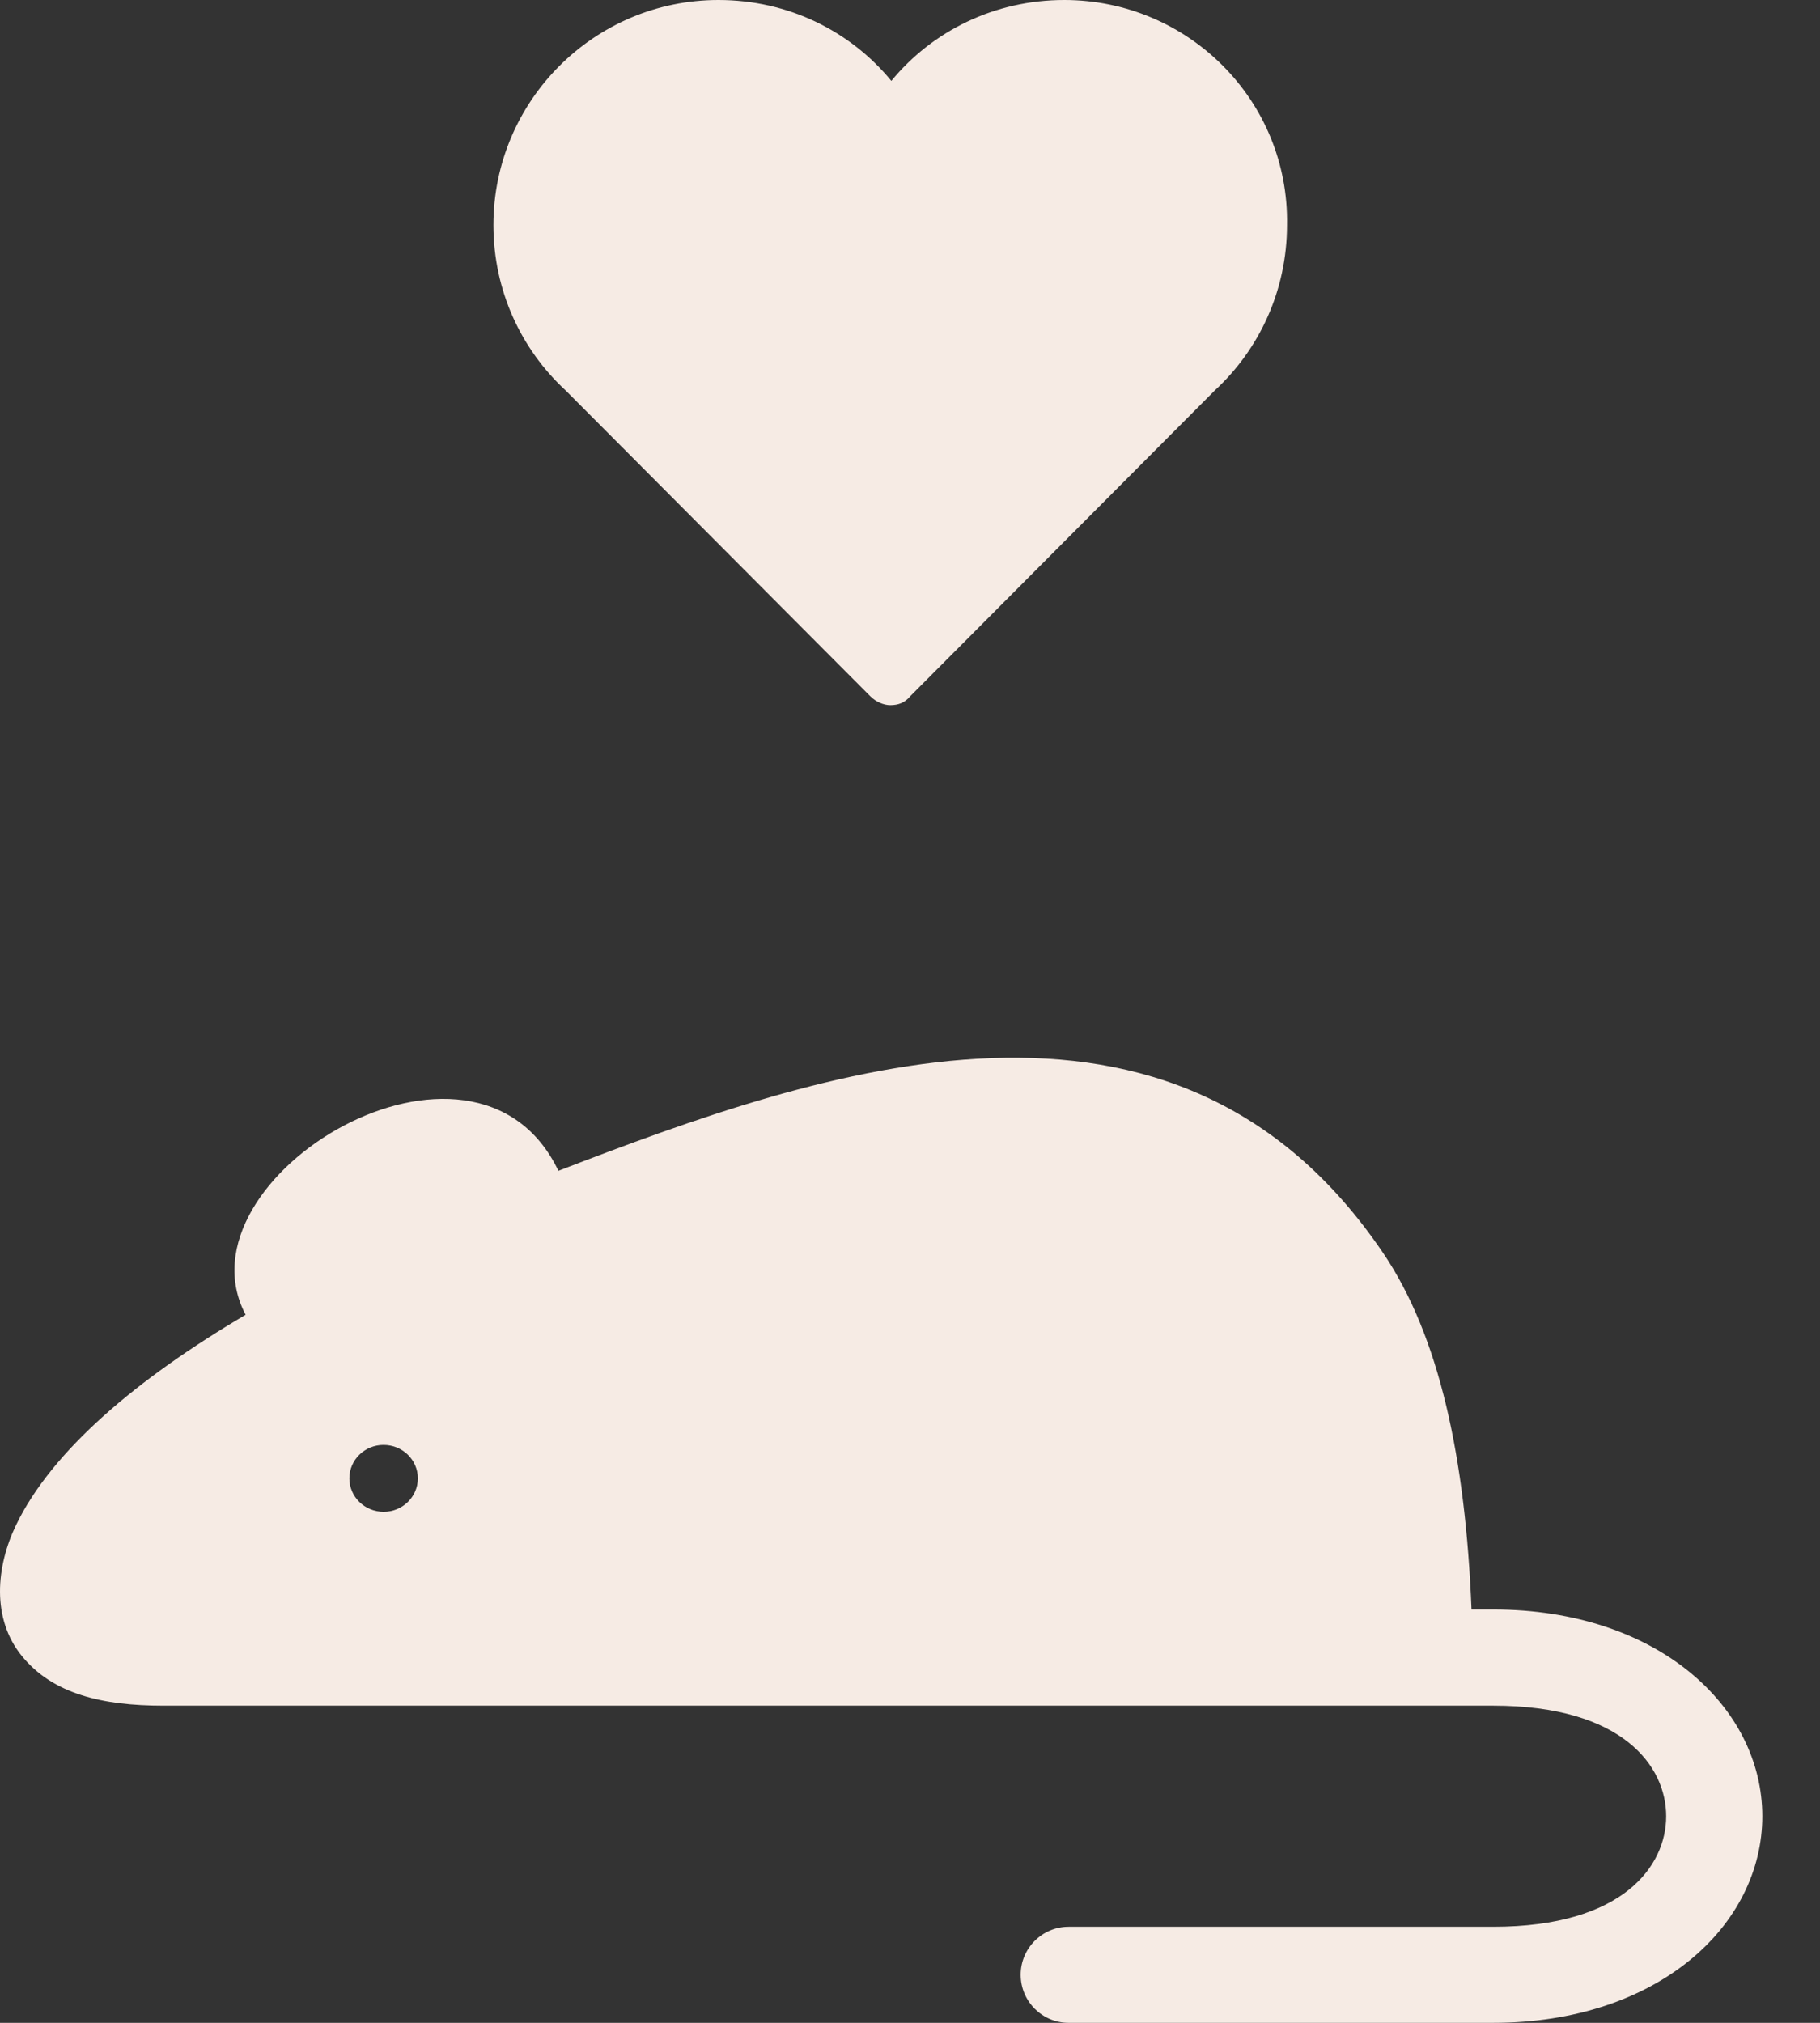
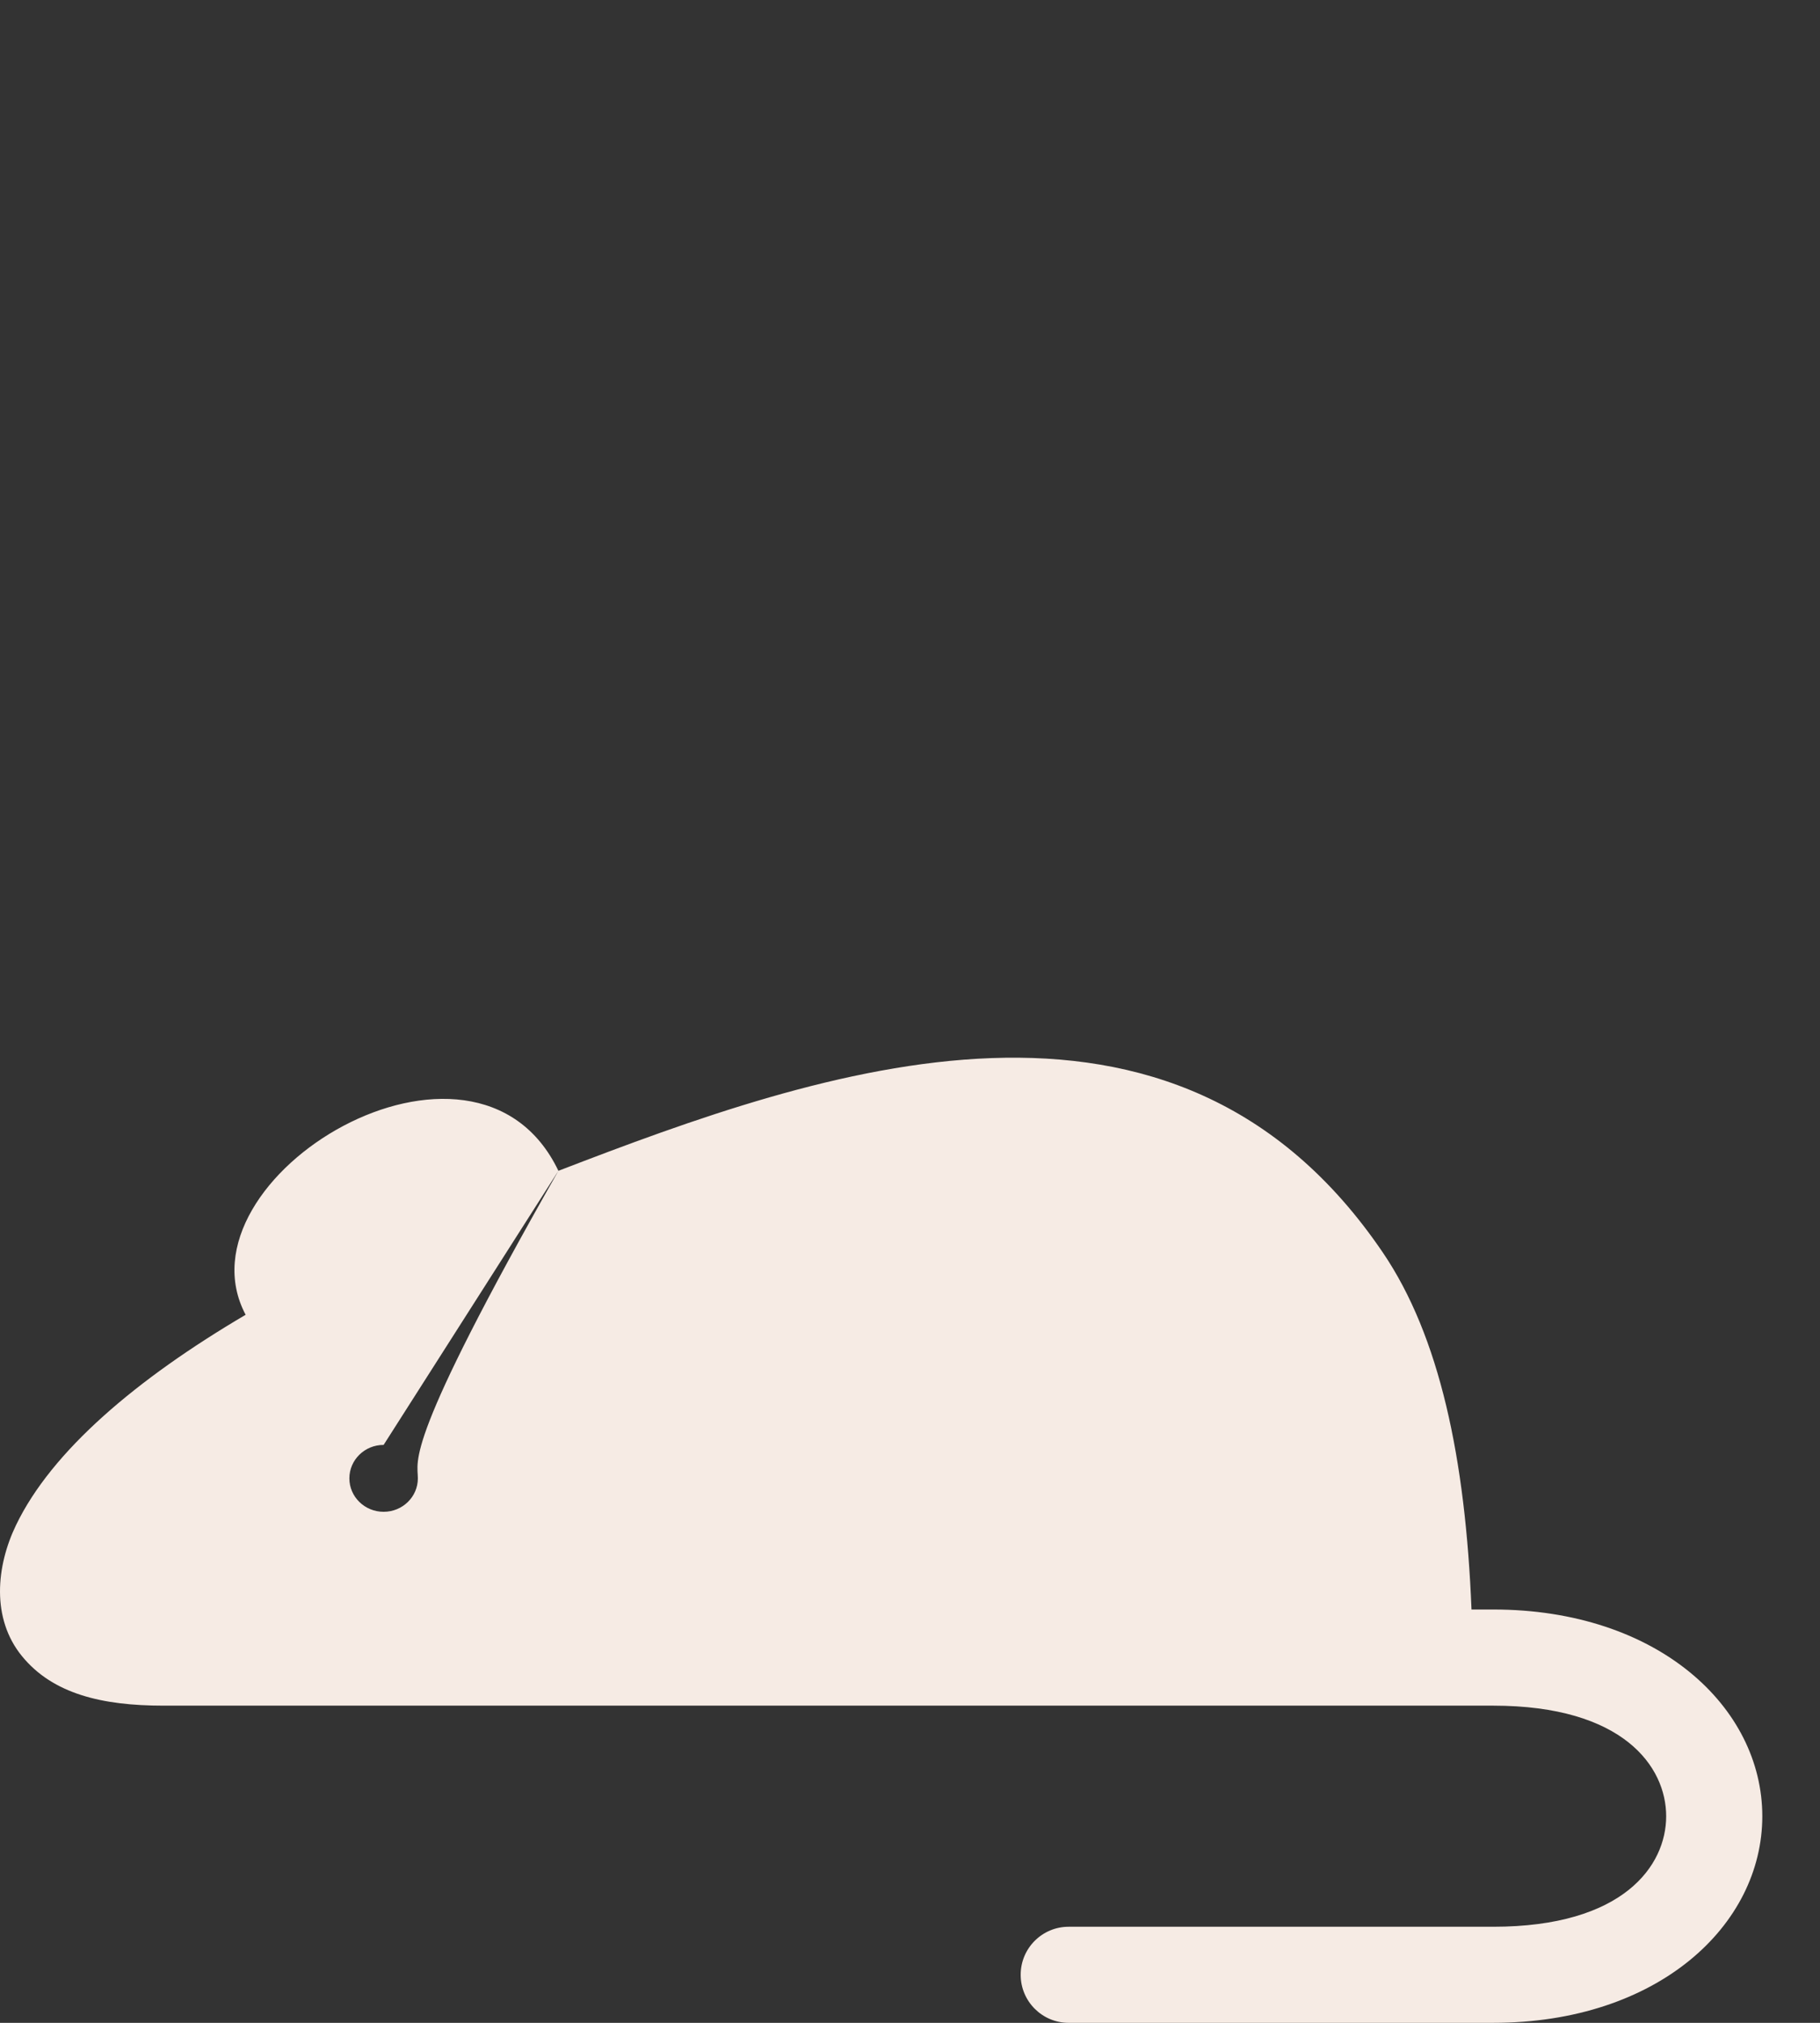
<svg xmlns="http://www.w3.org/2000/svg" width="27" height="30" viewBox="0 0 27 30" fill="none">
  <rect x="0" y="0" width="27" height="30" fill="#333333" stroke="none" />
  <g clip-path="url(#clip0_557_3129)">
-     <path d="M15.789 0C14.753 0 13.832 0.46 13.223 1.2C12.615 0.46 11.694 0 10.658 0C8.817 0 7.32 1.496 7.32 3.338C7.32 4.308 7.731 5.18 8.389 5.788L12.911 10.326C12.993 10.408 13.108 10.458 13.207 10.458C13.322 10.458 13.421 10.425 13.503 10.326L18.024 5.788C18.682 5.18 19.093 4.308 19.093 3.338C19.127 1.496 17.63 0 15.789 0Z" fill="#F6EBE4" />
-   </g>
+     </g>
  <g clip-path="url(#clip1_557_3129)">
-     <path d="M8.284 17.364C7.045 14.771 2.566 17.466 3.644 19.499C2.024 20.452 0.768 21.518 0.238 22.618C-0.056 23.227 -0.132 24.003 0.327 24.563C0.785 25.123 1.517 25.296 2.424 25.296C8.679 25.296 14.934 25.296 21.19 25.296H22.152C24.083 25.296 24.718 26.202 24.718 26.936C24.718 27.67 24.083 28.575 22.152 28.575H15.853C15.46 28.575 15.141 28.895 15.142 29.288C15.142 29.681 15.461 30 15.853 30H22.152C24.595 30 26.144 28.554 26.144 26.936C26.144 25.318 24.594 23.87 22.152 23.87H21.83C21.74 21.629 21.358 19.82 20.516 18.578C17.419 14.013 12.21 15.852 8.284 17.364ZM5.691 21.429C5.972 21.429 6.199 21.651 6.199 21.925C6.199 22.199 5.972 22.421 5.691 22.421C5.411 22.421 5.183 22.199 5.183 21.925C5.183 21.651 5.411 21.428 5.691 21.429Z" fill="#F6EBE4" />
+     <path d="M8.284 17.364C7.045 14.771 2.566 17.466 3.644 19.499C2.024 20.452 0.768 21.518 0.238 22.618C-0.056 23.227 -0.132 24.003 0.327 24.563C0.785 25.123 1.517 25.296 2.424 25.296C8.679 25.296 14.934 25.296 21.19 25.296H22.152C24.083 25.296 24.718 26.202 24.718 26.936C24.718 27.67 24.083 28.575 22.152 28.575H15.853C15.46 28.575 15.141 28.895 15.142 29.288C15.142 29.681 15.461 30 15.853 30H22.152C24.595 30 26.144 28.554 26.144 26.936C26.144 25.318 24.594 23.87 22.152 23.87H21.83C21.74 21.629 21.358 19.82 20.516 18.578C17.419 14.013 12.21 15.852 8.284 17.364ZC5.972 21.429 6.199 21.651 6.199 21.925C6.199 22.199 5.972 22.421 5.691 22.421C5.411 22.421 5.183 22.199 5.183 21.925C5.183 21.651 5.411 21.428 5.691 21.429Z" fill="#F6EBE4" />
  </g>
  <defs>
    <clipPath id="clip0_557_3129">
      <rect width="11.774" height="10.458" fill="white" transform="translate(7.32)" />
    </clipPath>
    <clipPath id="clip1_557_3129">
      <rect width="26.144" height="14.313" fill="white" transform="translate(0 15.687)" />
    </clipPath>
  </defs>
</svg>